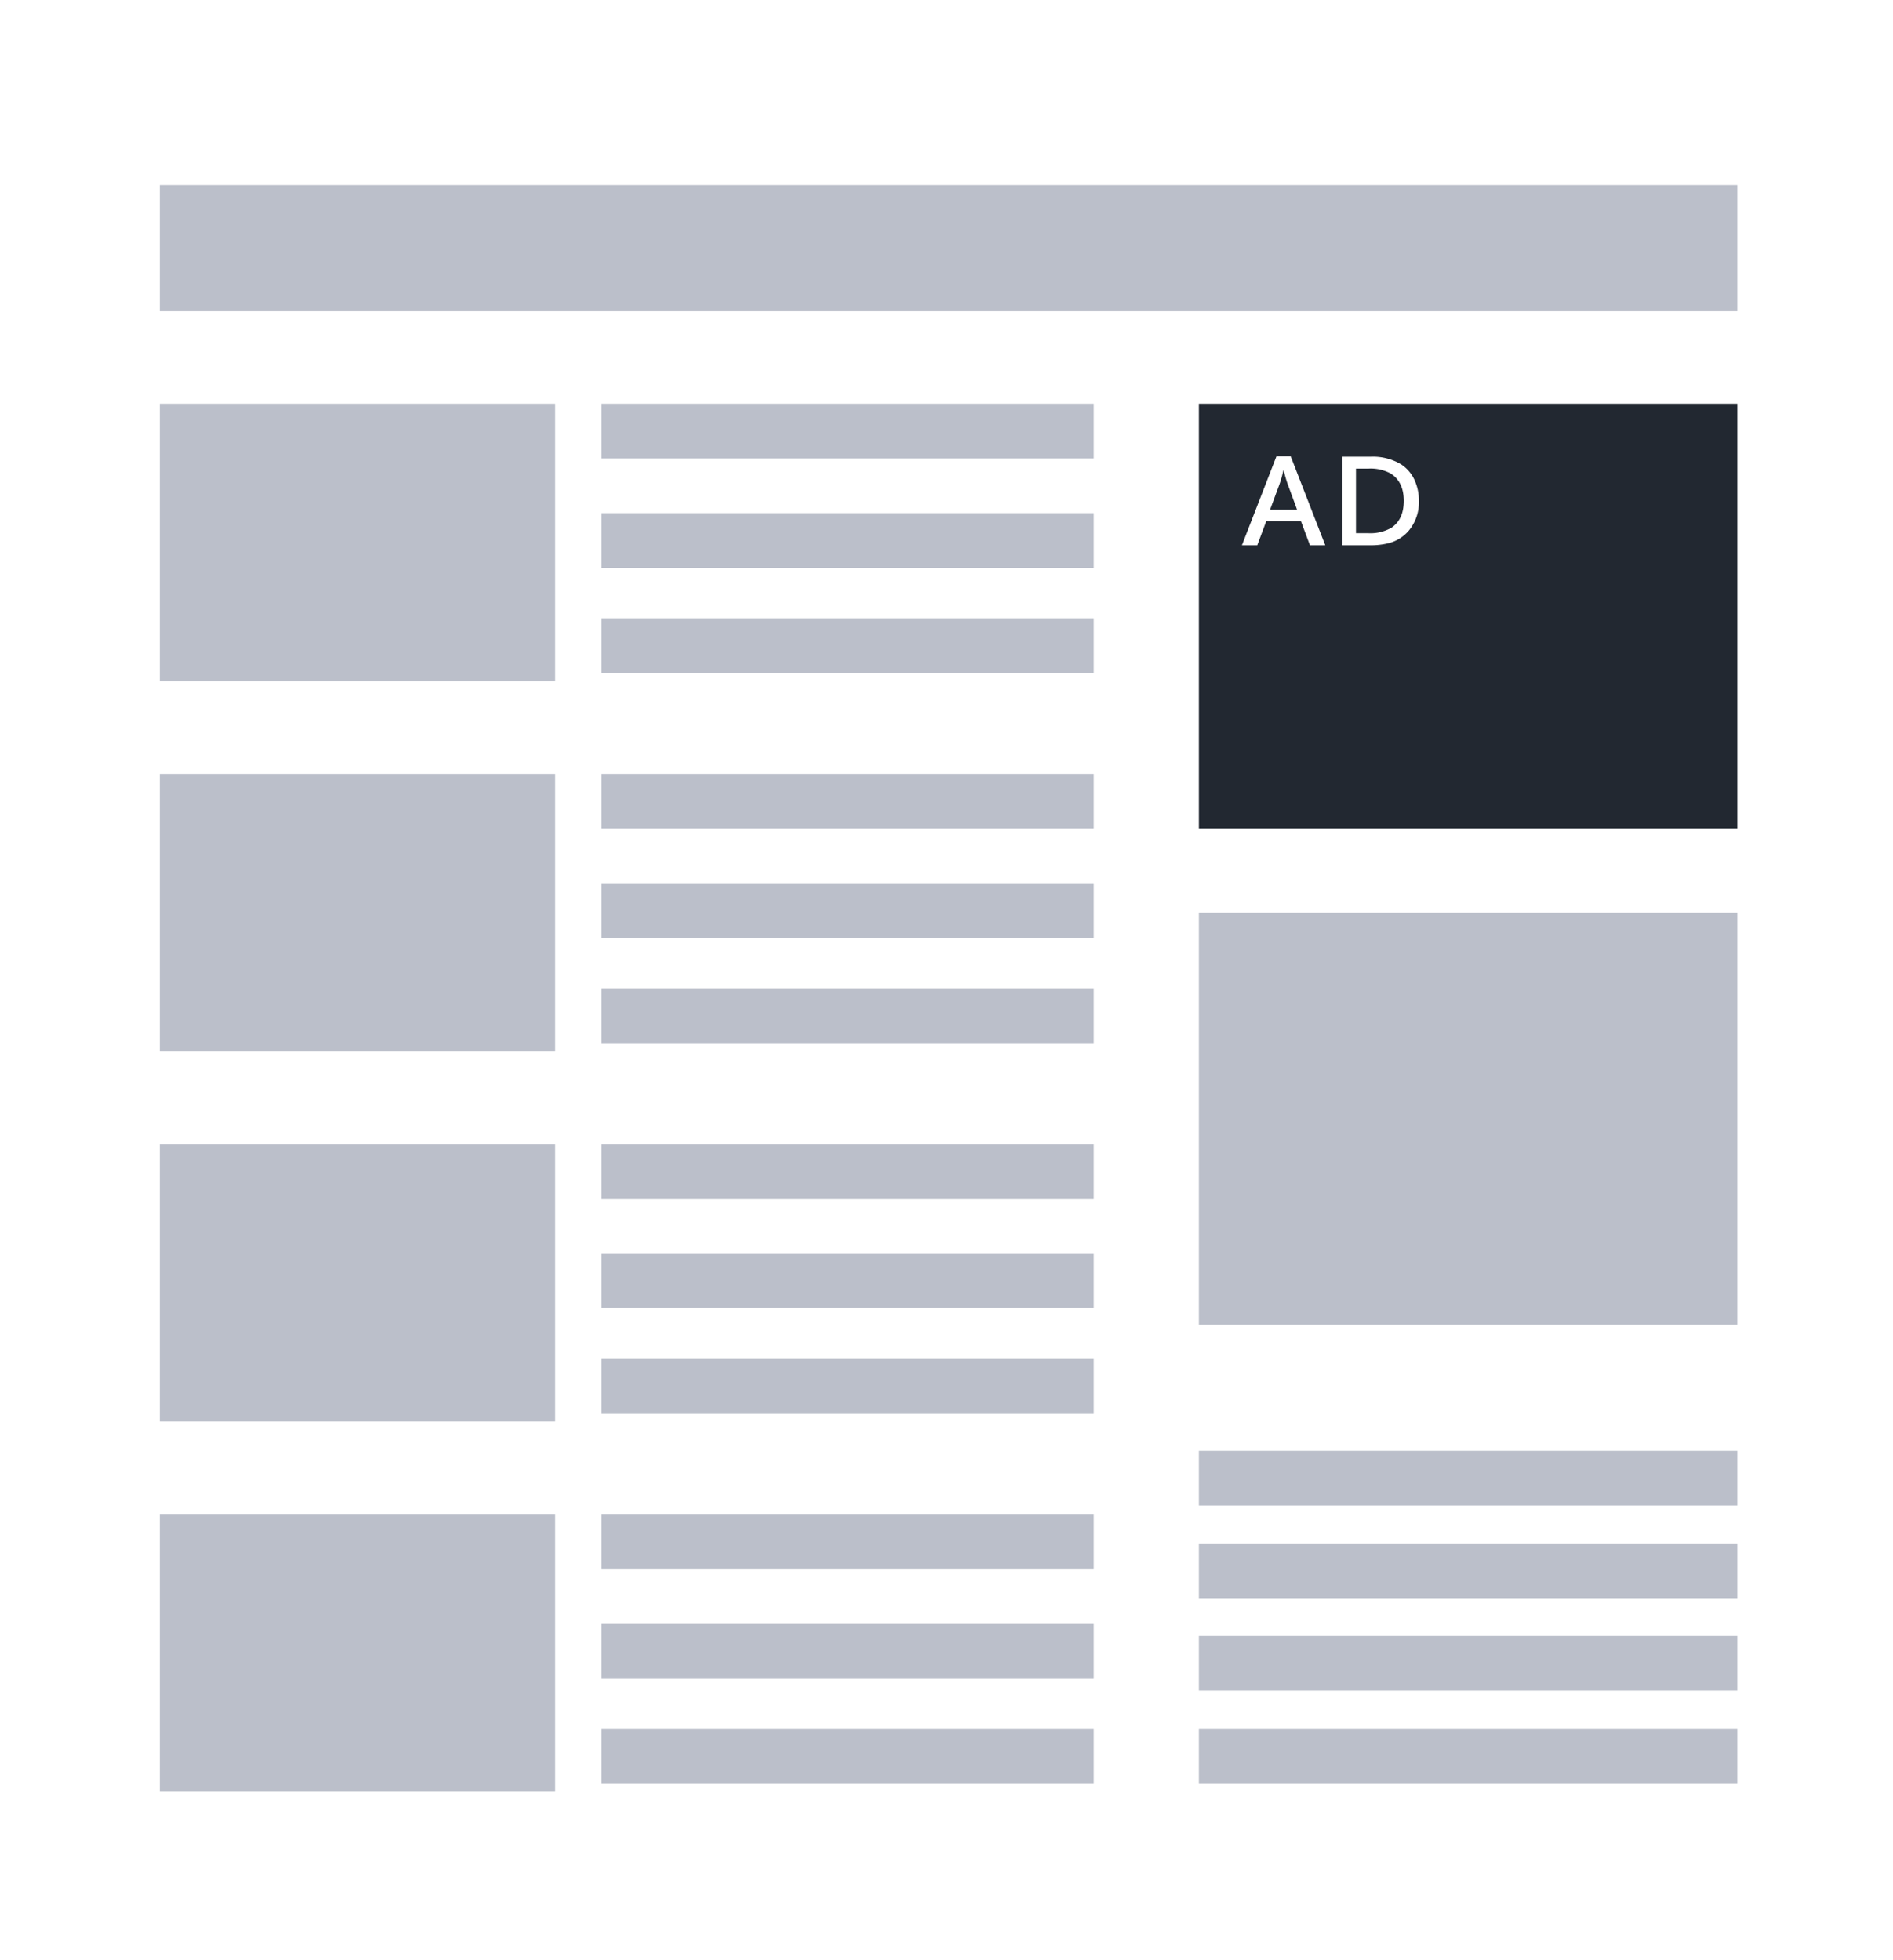
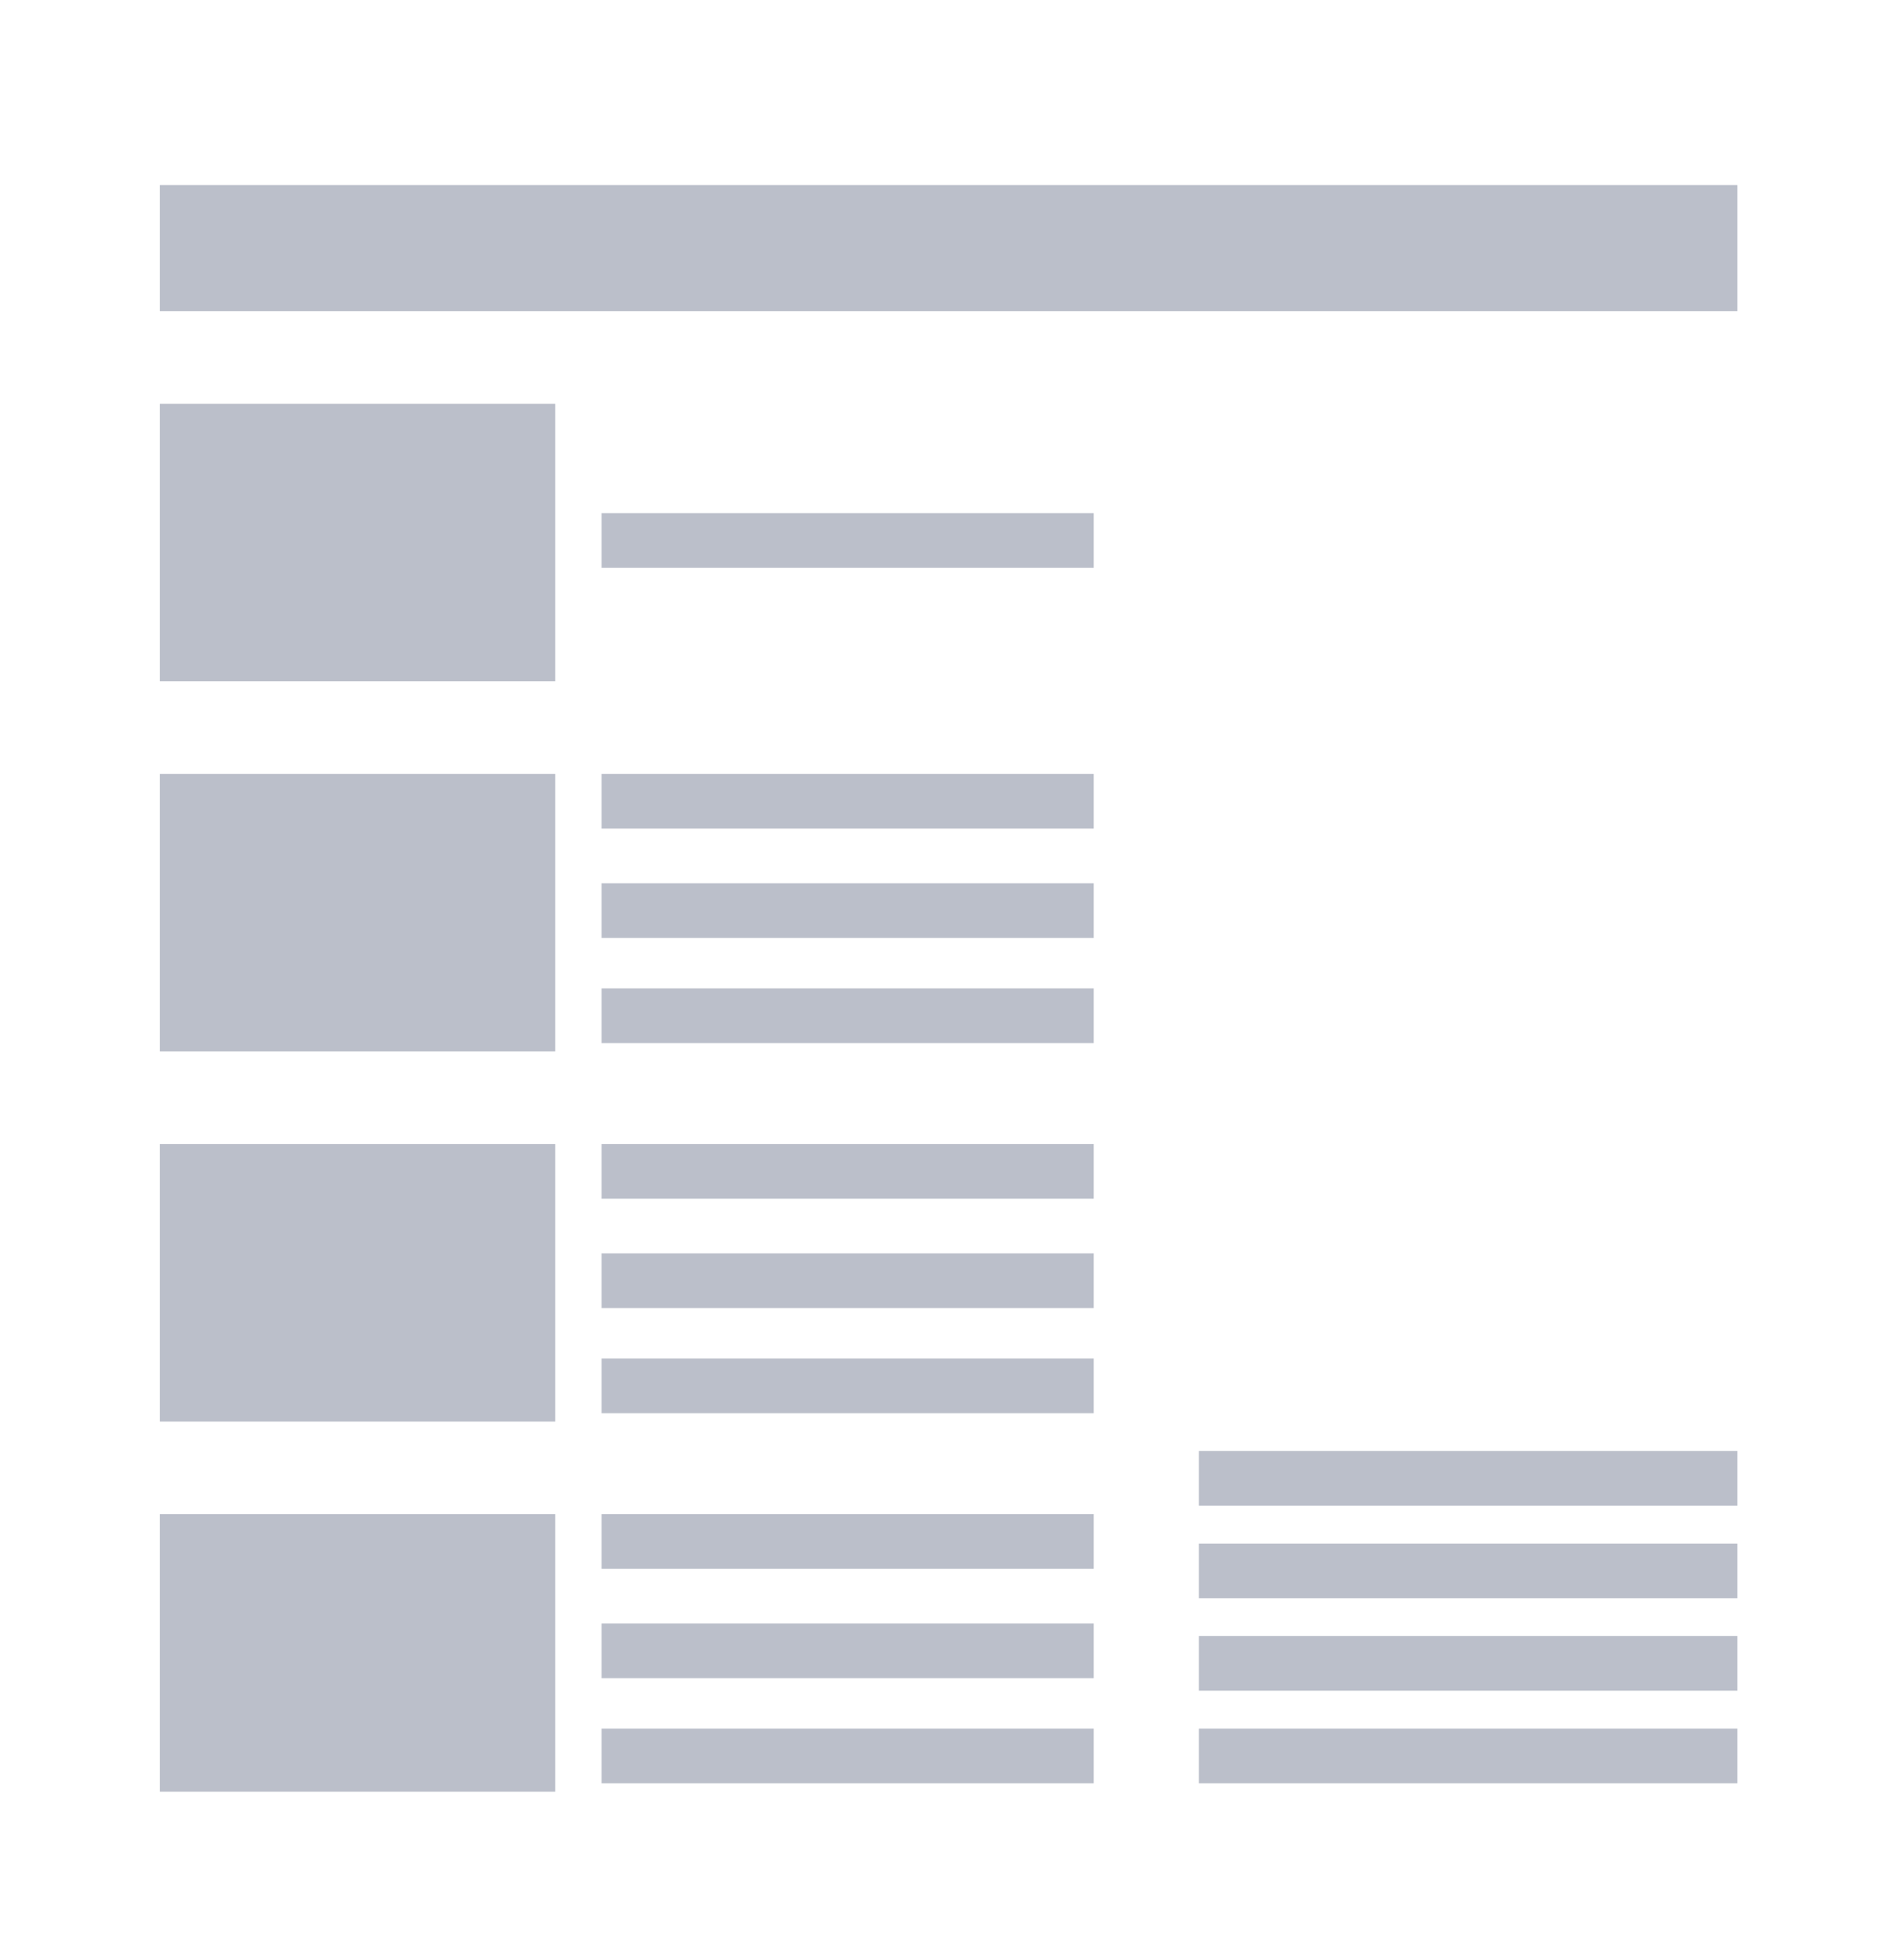
<svg xmlns="http://www.w3.org/2000/svg" width="450" height="466" viewBox="0 0 450 466">
  <g transform="translate(-8564 -374)">
    <rect width="450" height="466" transform="translate(8564 374)" fill="#fff" />
    <rect width="375" height="30" transform="translate(8602 418)" fill="#bbbfca" />
-     <rect width="117" height="13" transform="translate(8707 470)" fill="#bbbfca" />
    <rect width="117" height="13" transform="translate(8707 496)" fill="#bbbfca" />
-     <rect width="117" height="13" transform="translate(8707 521)" fill="#bbbfca" />
    <rect width="94" height="66" transform="translate(8602 470)" fill="#bbbfca" />
-     <rect width="128" height="101" transform="translate(8849 470)" fill="#222831" />
-     <rect width="128" height="98" transform="translate(8849 591)" fill="#bbbfca" />
    <rect width="128" height="13" transform="translate(8849 719)" fill="#bbbfca" />
    <rect width="128" height="13" transform="translate(8849 741)" fill="#bbbfca" />
    <rect width="128" height="13" transform="translate(8849 763)" fill="#bbbfca" />
    <rect width="128" height="13" transform="translate(8849 785)" fill="#bbbfca" />
    <path d="M8.442-20.516h3.377L20.046.647H16.4L14.244-5.116H6.03L3.872.647H.229ZM13.33-7.846,11.362-13.2a26.608,26.608,0,0,1-1.181-3.986h-.1A25.454,25.454,0,0,1,8.912-13.2L6.932-7.846ZM23.963-20.414h6.881A13.014,13.014,0,0,1,38.055-18.6a8.81,8.81,0,0,1,3.326,4.012,11.62,11.62,0,0,1,.914,4.672,10.5,10.5,0,0,1-2.476,7.173A9.389,9.389,0,0,1,35.046.165a17.747,17.747,0,0,1-4.405.482H23.963Zm3.377,2.831V-2.234h2.831a10.043,10.043,0,0,0,5.649-1.32Q38.7-5.535,38.7-9.915q0-4.634-3.25-6.576a10.045,10.045,0,0,0-5.129-1.092Z" transform="translate(8859 503)" fill="#fff" />
    <rect width="117" height="13" transform="translate(8707 558)" fill="#bbbfca" />
    <rect width="117" height="13" transform="translate(8707 584)" fill="#bbbfca" />
    <rect width="117" height="13" transform="translate(8707 609)" fill="#bbbfca" />
    <rect width="94" height="66" transform="translate(8602 558)" fill="#bbbfca" />
    <rect width="117" height="13" transform="translate(8707 646)" fill="#bbbfca" />
    <rect width="117" height="13" transform="translate(8707 672)" fill="#bbbfca" />
    <rect width="117" height="13" transform="translate(8707 697)" fill="#bbbfca" />
    <rect width="94" height="66" transform="translate(8602 646)" fill="#bbbfca" />
    <rect width="117" height="13" transform="translate(8707 734)" fill="#bbbfca" />
    <rect width="117" height="13" transform="translate(8707 760)" fill="#bbbfca" />
    <rect width="117" height="13" transform="translate(8707 785)" fill="#bbbfca" />
    <rect width="94" height="66" transform="translate(8602 734)" fill="#bbbfca" />
  </g>
</svg>